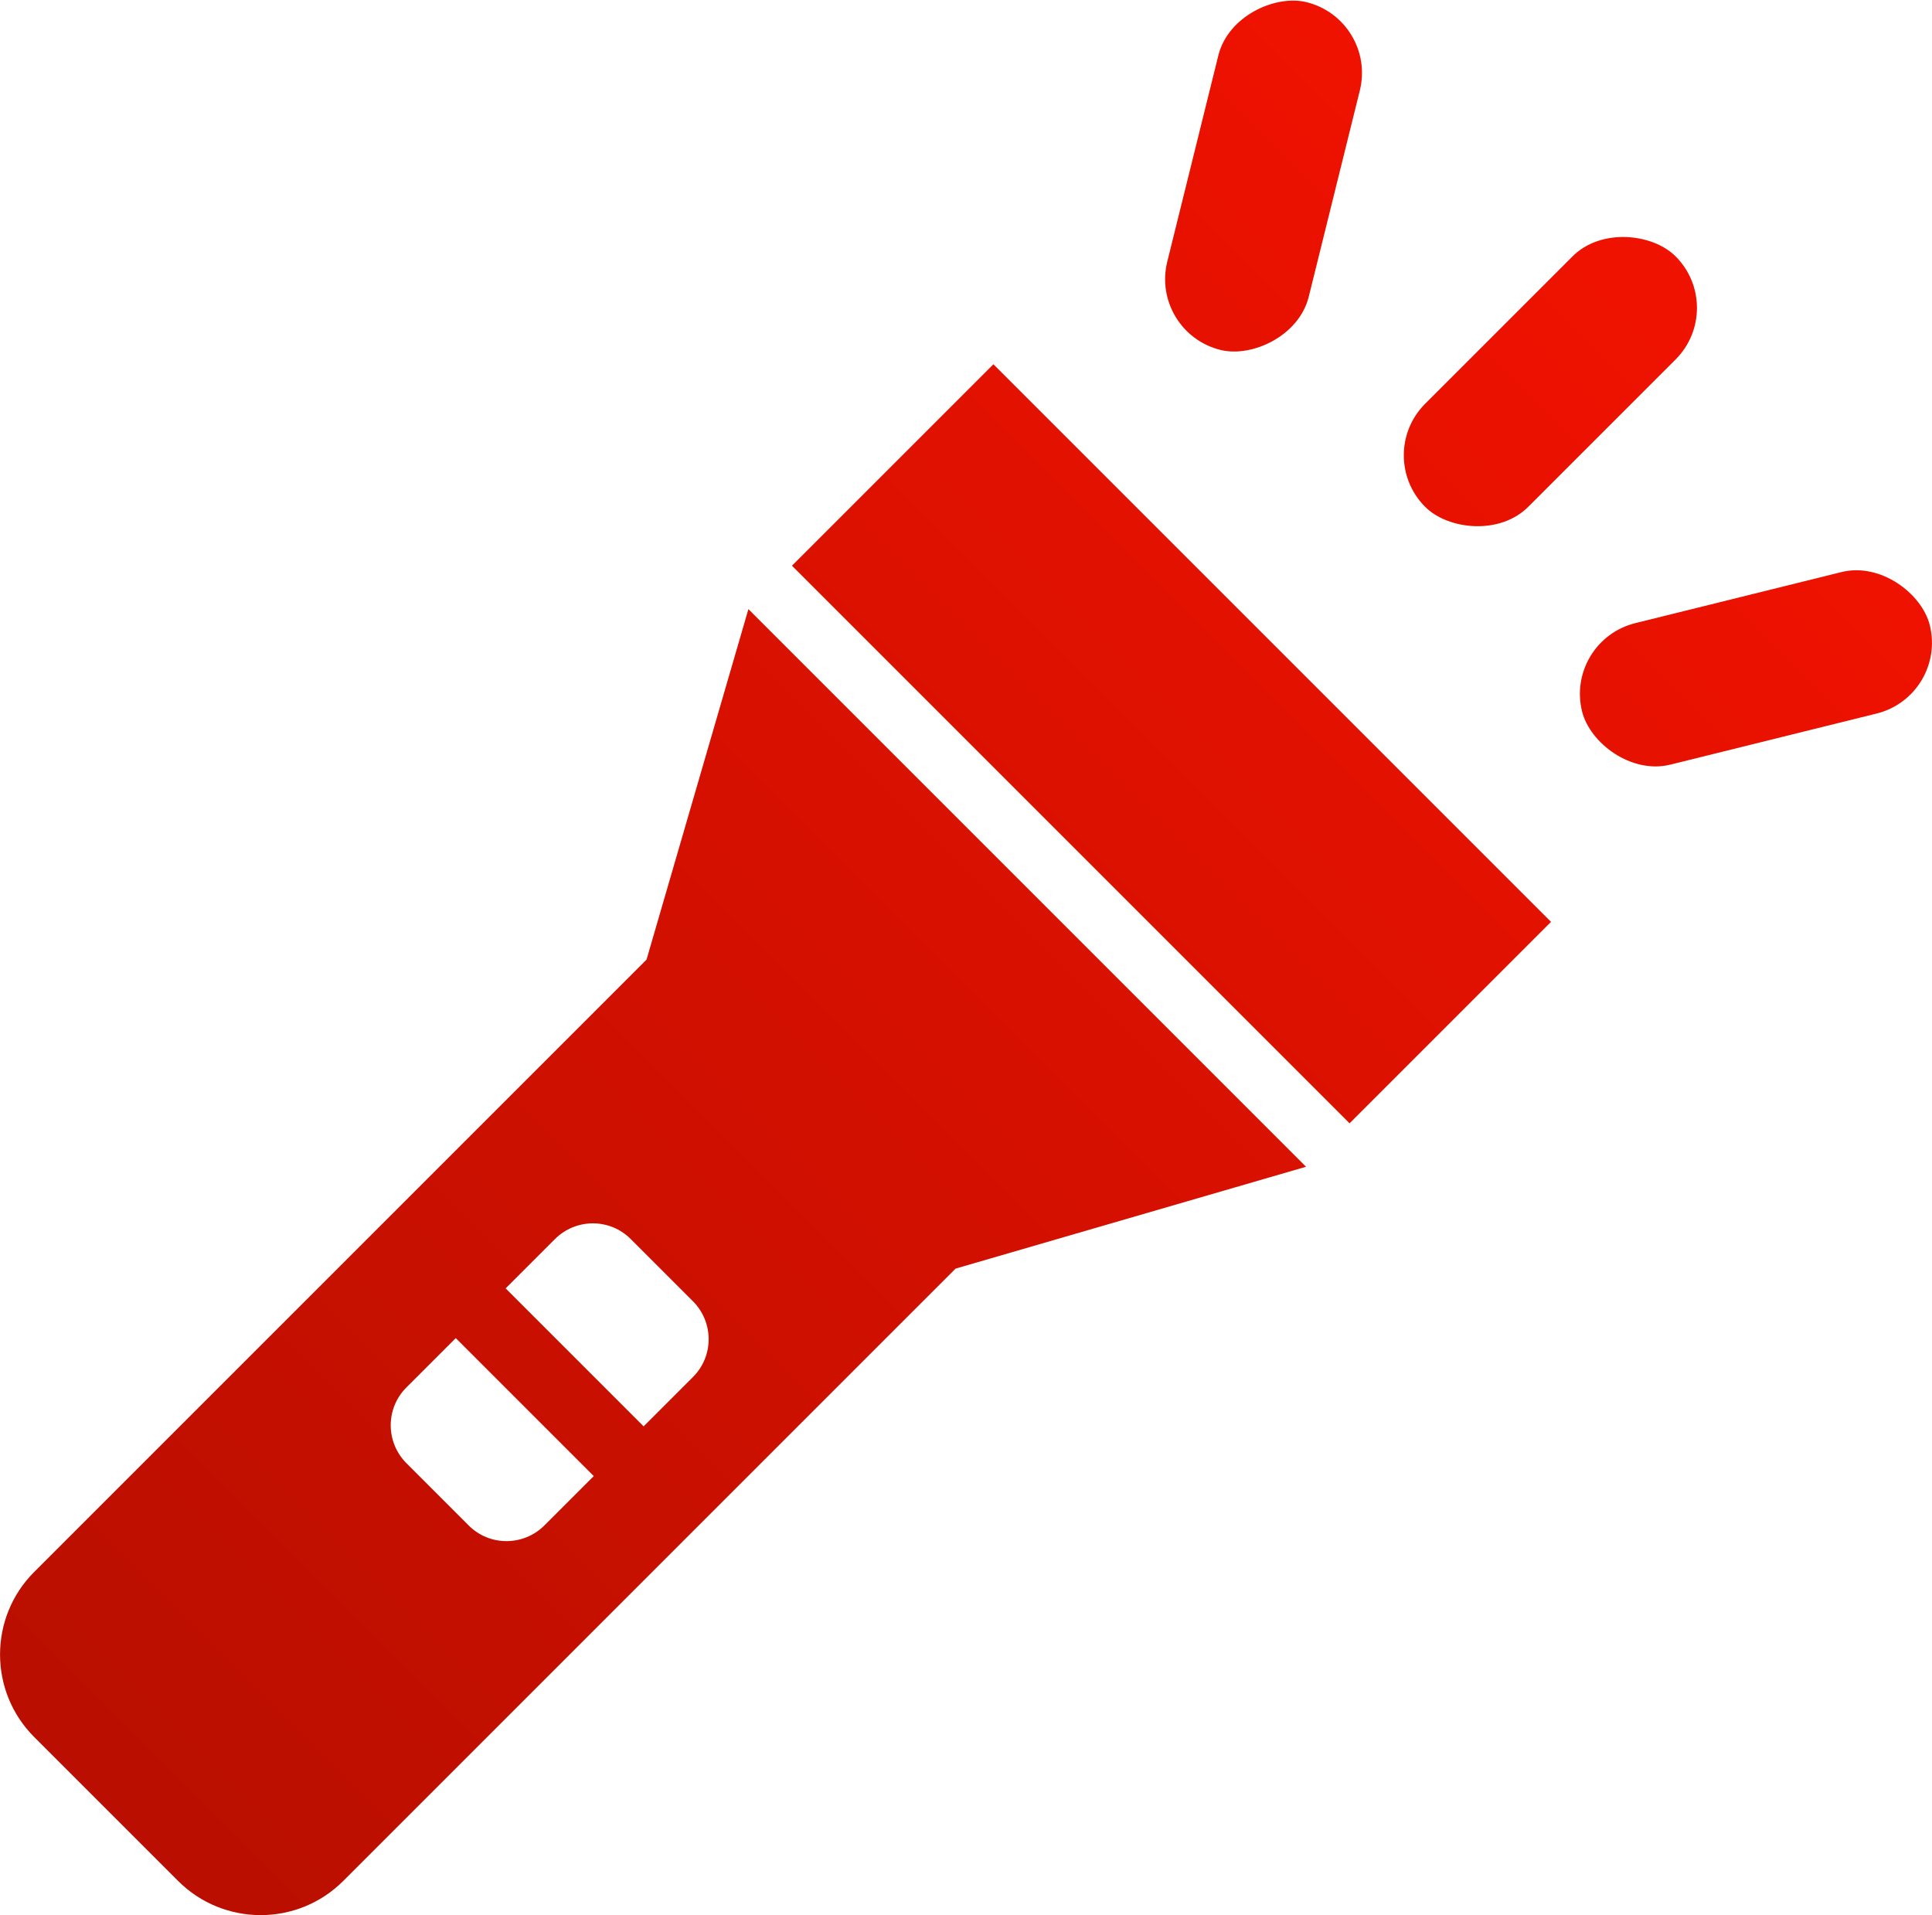
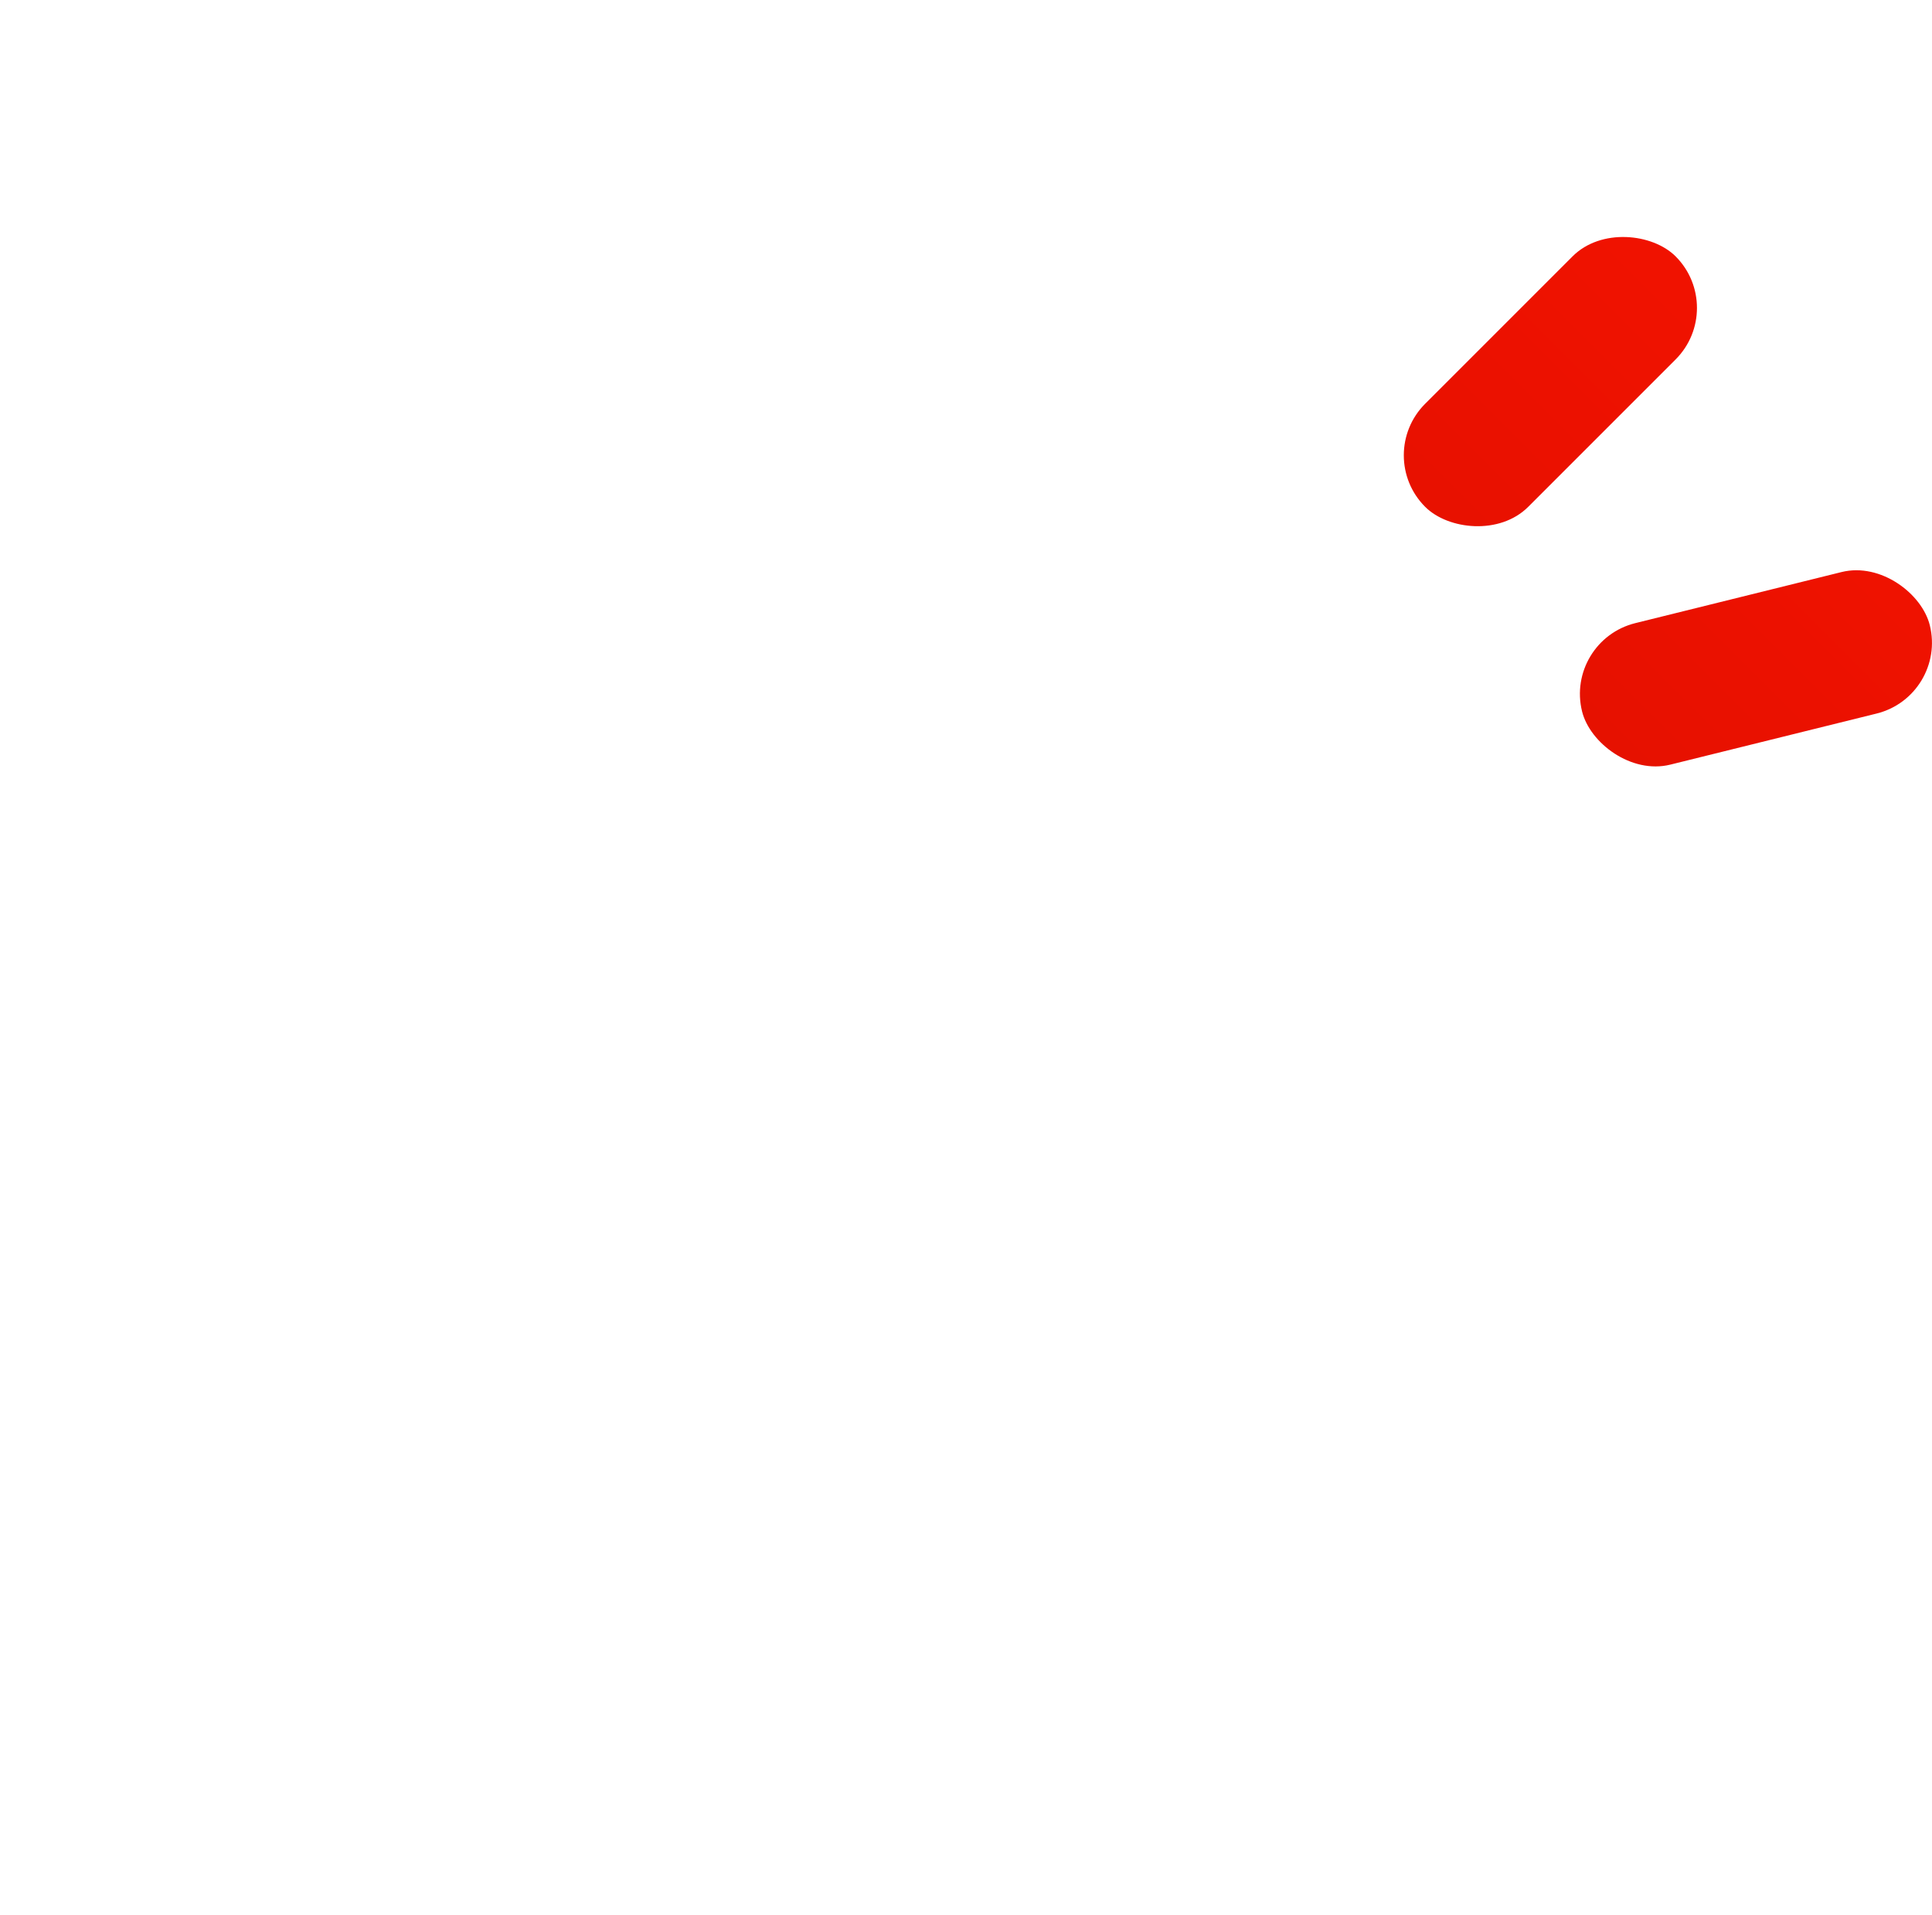
<svg xmlns="http://www.w3.org/2000/svg" xmlns:xlink="http://www.w3.org/1999/xlink" id="Layer_2" data-name="Layer 2" viewBox="0 0 119.29 118.25">
  <defs>
    <style>      .cls-1 {        fill: url(#New_Gradient_Swatch_copy_2-3);      }      .cls-2 {        fill: url(#New_Gradient_Swatch_copy_2);      }      .cls-3 {        fill: url(#New_Gradient_Swatch_copy_2-2);      }      .cls-4 {        fill: url(#New_Gradient_Swatch_copy_2-5);      }      .cls-5 {        fill: url(#New_Gradient_Swatch_copy_2-4);      }    </style>
    <linearGradient id="New_Gradient_Swatch_copy_2" data-name="New Gradient Swatch copy 2" x1="114" y1="4.3" x2="8.8" y2="109.5" gradientTransform="translate(53.69 -37.73) rotate(45)" gradientUnits="userSpaceOnUse">
      <stop offset="0" stop-color="#e42313" stop-opacity="0" />
      <stop offset="0" stop-color="#f71200" />
      <stop offset="1" stop-color="#ba0f00" />
    </linearGradient>
    <linearGradient id="New_Gradient_Swatch_copy_2-2" data-name="New Gradient Swatch copy 2" x1="114.52" y1="4.81" x2="9.32" y2="110.01" gradientTransform="translate(44.72 -60.82) rotate(45)" xlink:href="#New_Gradient_Swatch_copy_2" />
    <linearGradient id="New_Gradient_Swatch_copy_2-3" data-name="New Gradient Swatch copy 2" x1="96.29" y1="-7.36" x2="6.04" y2="82.89" gradientTransform="translate(69.86 -67.49) rotate(76.09)" xlink:href="#New_Gradient_Swatch_copy_2" />
    <linearGradient id="New_Gradient_Swatch_copy_2-4" data-name="New Gradient Swatch copy 2" x1="126.69" y1="23.03" x2="36.44" y2="113.28" gradientTransform="translate(13.11 -24.9) rotate(13.91)" xlink:href="#New_Gradient_Swatch_copy_2" />
    <linearGradient id="New_Gradient_Swatch_copy_2-5" data-name="New Gradient Swatch copy 2" x1="115.36" y1="2.94" x2="8.83" y2="109.47" gradientTransform="translate(0 -.04)" xlink:href="#New_Gradient_Swatch_copy_2" />
  </defs>
  <g id="Layer_1-2" data-name="Layer 1">
    <g>
-       <rect class="cls-2" x="63.54" y="21.58" width="17.59" height="48.69" transform="translate(-11.29 64.6) rotate(-45)" />
      <rect class="cls-3" x="84.79" y="19.06" width="21.87" height="9" rx="4.5" ry="4.5" transform="translate(11.38 74.59) rotate(-45)" />
-       <rect class="cls-1" x="66.96" y="6.37" width="22.12" height="9" rx="4.5" ry="4.5" transform="translate(48.71 83.99) rotate(-76.09)" />
      <rect class="cls-5" x="97.36" y="36.76" width="22.12" height="9" rx="4.5" ry="4.5" transform="translate(-6.74 27.28) rotate(-13.91)" />
-       <path class="cls-4" d="M39.92,59.25L2.11,97.06c-2.81,2.81-2.81,7.38,0,10.19l8.89,8.89c2.81,2.81,7.38,2.81,10.19,0l37.81-37.81,21.64-6.29-34.43-34.43-6.29,21.64ZM33.62,94.18c-1.3,1.3-3.4,1.3-4.69,0l-3.83-3.83c-1.3-1.3-1.3-3.4,0-4.69l3.04-3.04,8.52,8.52-3.04,3.04ZM42.78,85.03l-3.04,3.04-8.52-8.52,3.04-3.04c1.3-1.3,3.4-1.3,4.69,0l3.83,3.83c1.3,1.3,1.3,3.4,0,4.69Z" />
    </g>
  </g>
</svg>